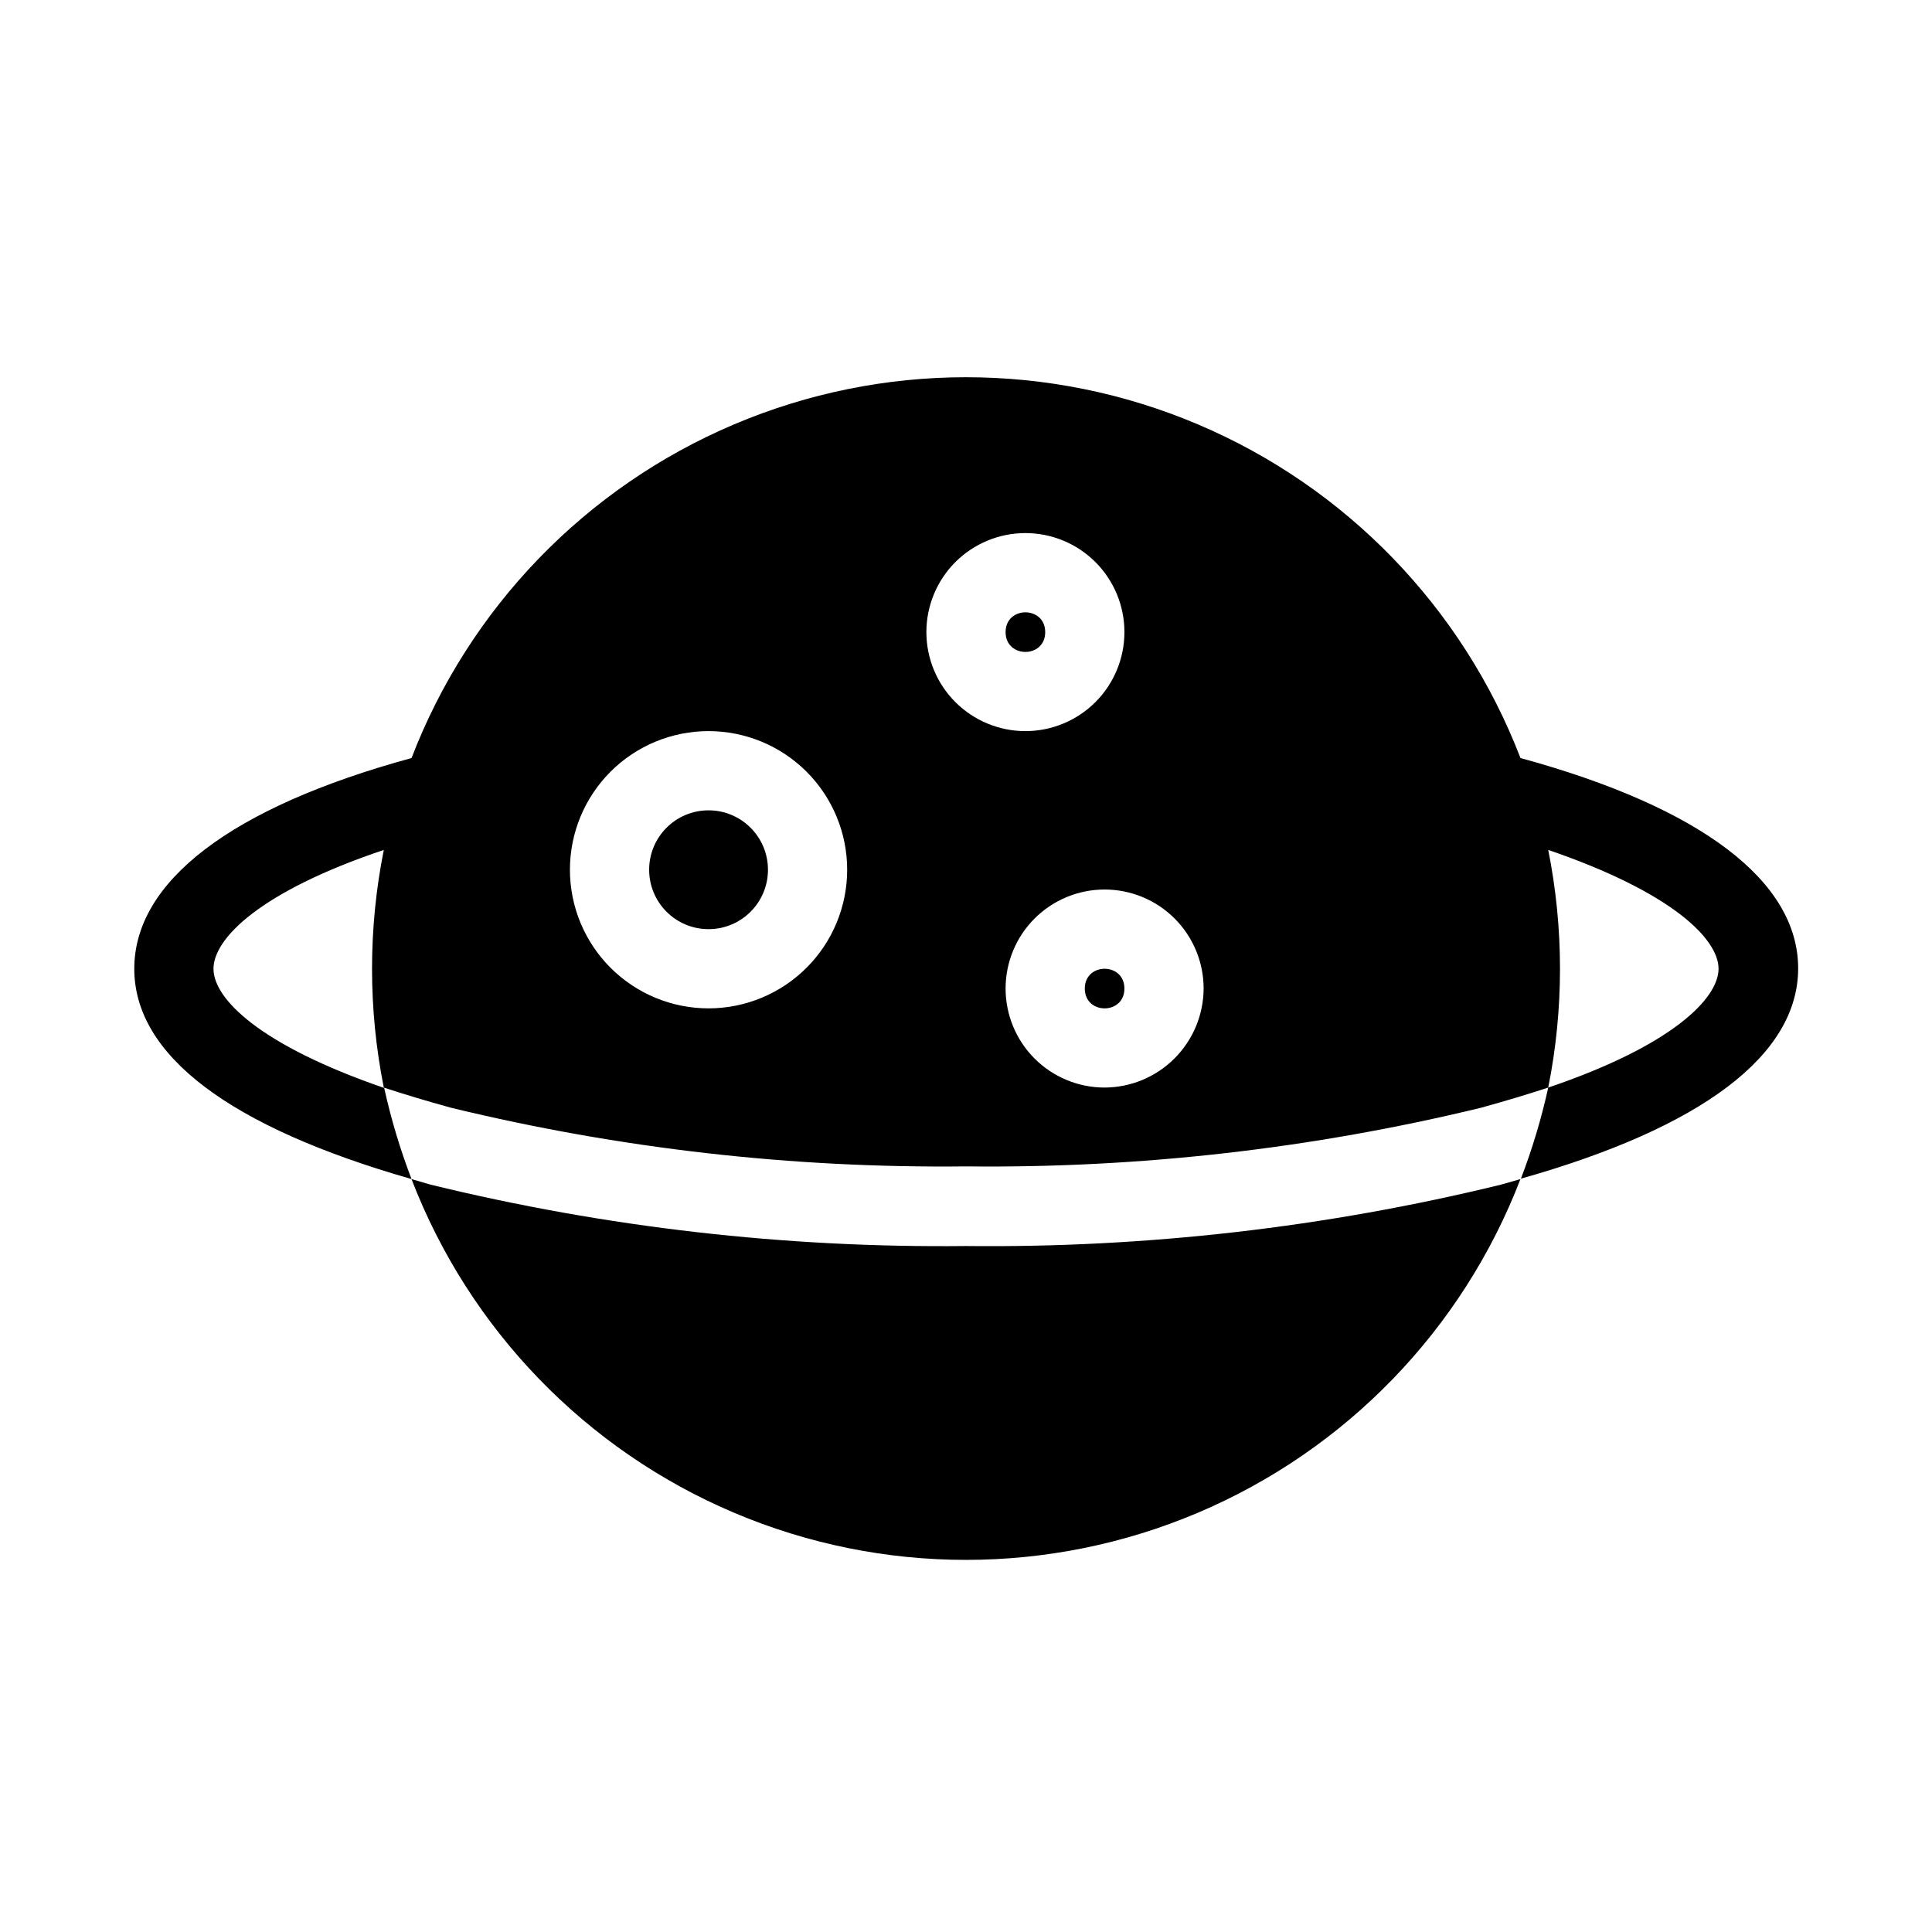
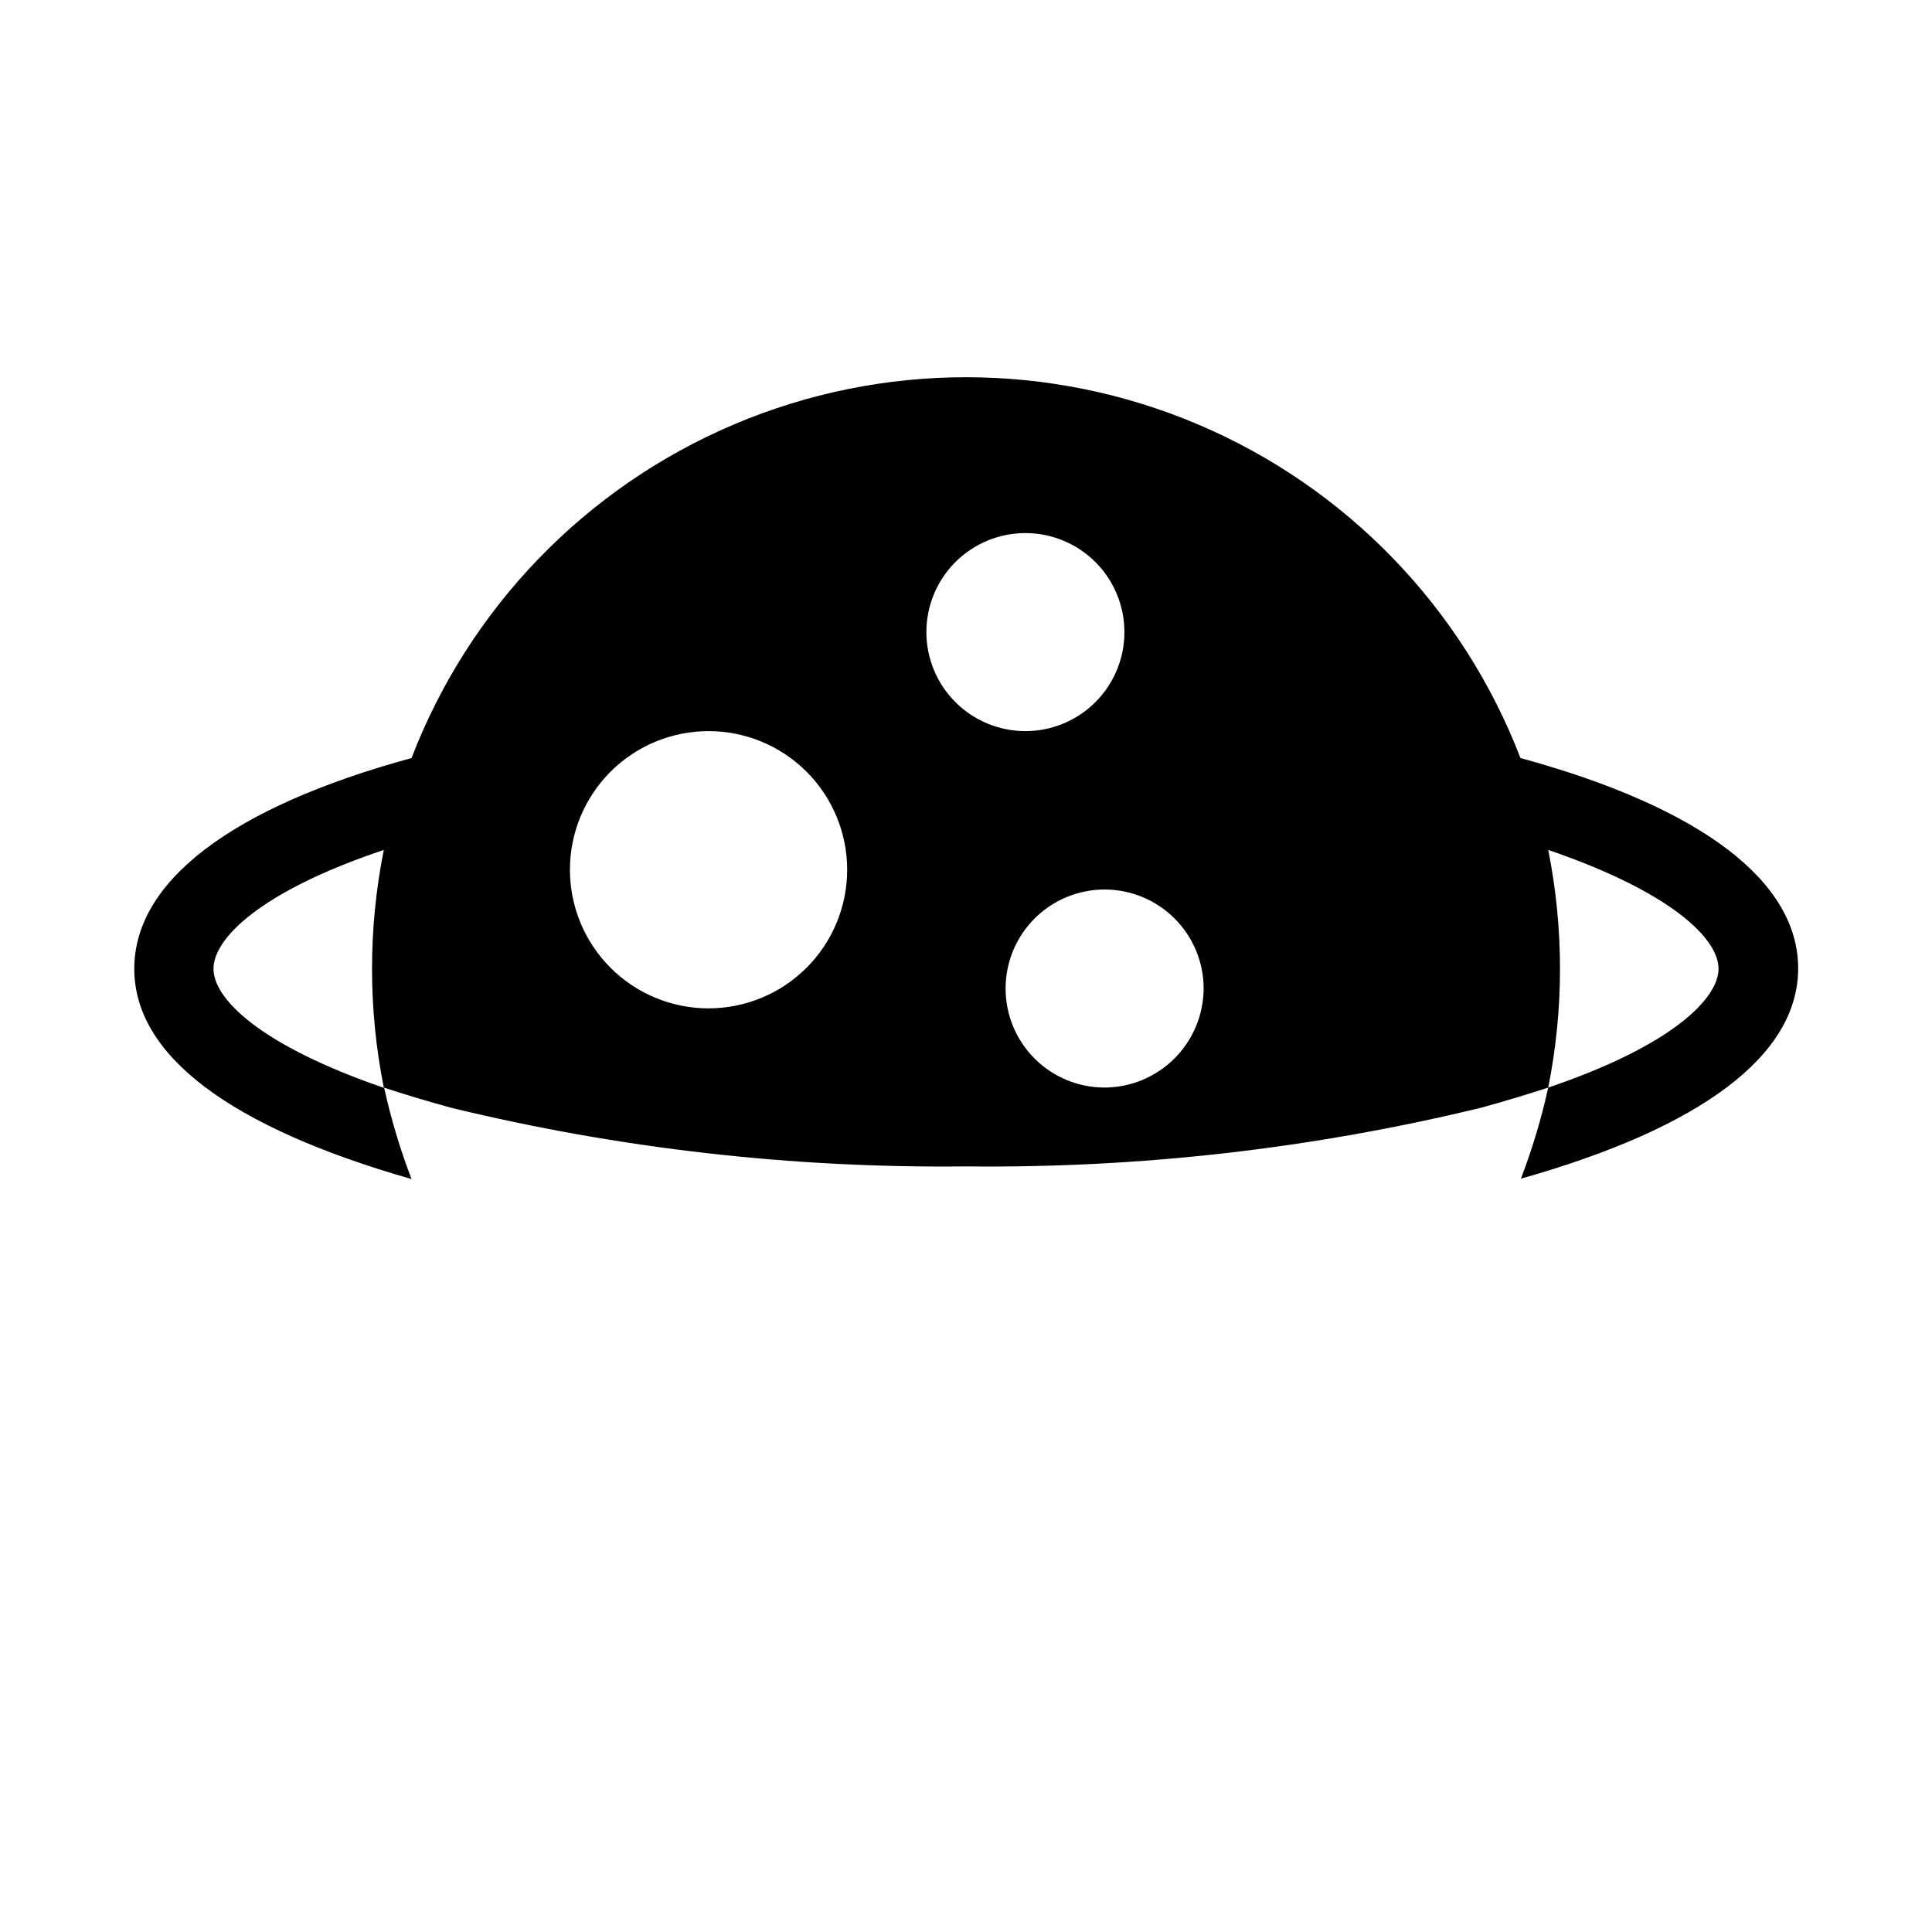
<svg xmlns="http://www.w3.org/2000/svg" fill="#000000" width="800px" height="800px" version="1.1" viewBox="144 144 512 512">
  <g>
-     <path d="m441.98 405.98c0 7-10.496 7-10.496 0 0-6.996 10.496-6.996 10.496 0" />
-     <path d="m347.52 374.49c0 8.695-7.051 15.746-15.746 15.746-8.695 0-15.742-7.051-15.742-15.746 0-8.695 7.047-15.742 15.742-15.742 8.695 0 15.746 7.047 15.746 15.742" />
-     <path d="m420.99 311.52c0 7-10.496 7-10.496 0 0-6.996 10.496-6.996 10.496 0" />
    <path d="m546.94 344.89c-15.324-39.84-46.164-71.746-85.461-88.418-39.293-16.668-83.672-16.668-122.96 0-39.297 16.672-70.137 48.578-85.461 88.418-48.074 13.121-73.473 32.852-73.473 55.84 0 22.984 25.402 41.984 73.473 55.734-3.012-7.856-5.434-15.926-7.242-24.141-32.957-11.336-45.238-23.617-45.238-31.594s12.281-20.469 45.133-31.488c-4.156 20.785-4.156 42.188 0 62.977 5.457 1.785 11.336 3.57 17.844 5.352 44.66 10.836 90.496 16.055 136.45 15.535 45.949 0.52 91.789-4.699 136.45-15.535 6.508-1.785 12.387-3.57 17.844-5.352 4.156-20.789 4.156-42.191 0-62.977 32.852 11.23 45.133 23.617 45.133 31.488s-12.281 20.363-45.133 31.488c-1.809 8.215-4.231 16.285-7.242 24.141 47.969-13.539 73.473-32.746 73.473-55.734 0-22.988-25.504-42.613-73.578-55.734zm-215.17 66.336c-9.742 0-19.086-3.871-25.977-10.762-6.887-6.887-10.758-16.234-10.758-25.977 0-9.742 3.871-19.086 10.758-25.977 6.891-6.887 16.234-10.758 25.977-10.758 9.742 0 19.086 3.871 25.977 10.758 6.891 6.891 10.762 16.234 10.762 25.977 0 9.742-3.871 19.09-10.762 25.977-6.891 6.891-16.234 10.762-25.977 10.762zm57.727-99.711 0.004-0.004c0-6.957 2.762-13.633 7.684-18.555 4.922-4.918 11.598-7.684 18.555-7.684 6.961 0 13.633 2.766 18.555 7.684 4.922 4.922 7.688 11.598 7.688 18.555 0 6.961-2.766 13.637-7.688 18.555-4.922 4.922-11.594 7.688-18.555 7.688-6.957 0-13.633-2.766-18.555-7.688-4.922-4.918-7.684-11.594-7.684-18.555zm47.23 120.7h0.004c-6.961 0-13.633-2.766-18.555-7.688-4.922-4.922-7.684-11.594-7.684-18.555 0-6.957 2.762-13.633 7.684-18.555 4.922-4.922 11.594-7.684 18.555-7.684s13.633 2.762 18.555 7.684c4.922 4.922 7.688 11.598 7.688 18.555-0.031 6.953-2.805 13.609-7.719 18.523-4.914 4.918-11.574 7.691-18.523 7.719z" />
-     <path d="m400 474.21c-47.797 0.535-95.473-4.93-141.91-16.27l-5.039-1.469c15.324 39.836 46.164 71.746 85.461 88.414 39.293 16.668 83.672 16.668 122.96 0 39.297-16.668 70.137-48.578 85.461-88.414l-5.144 1.469h0.004c-46.402 11.332-94.039 16.797-141.8 16.27z" />
  </g>
</svg>